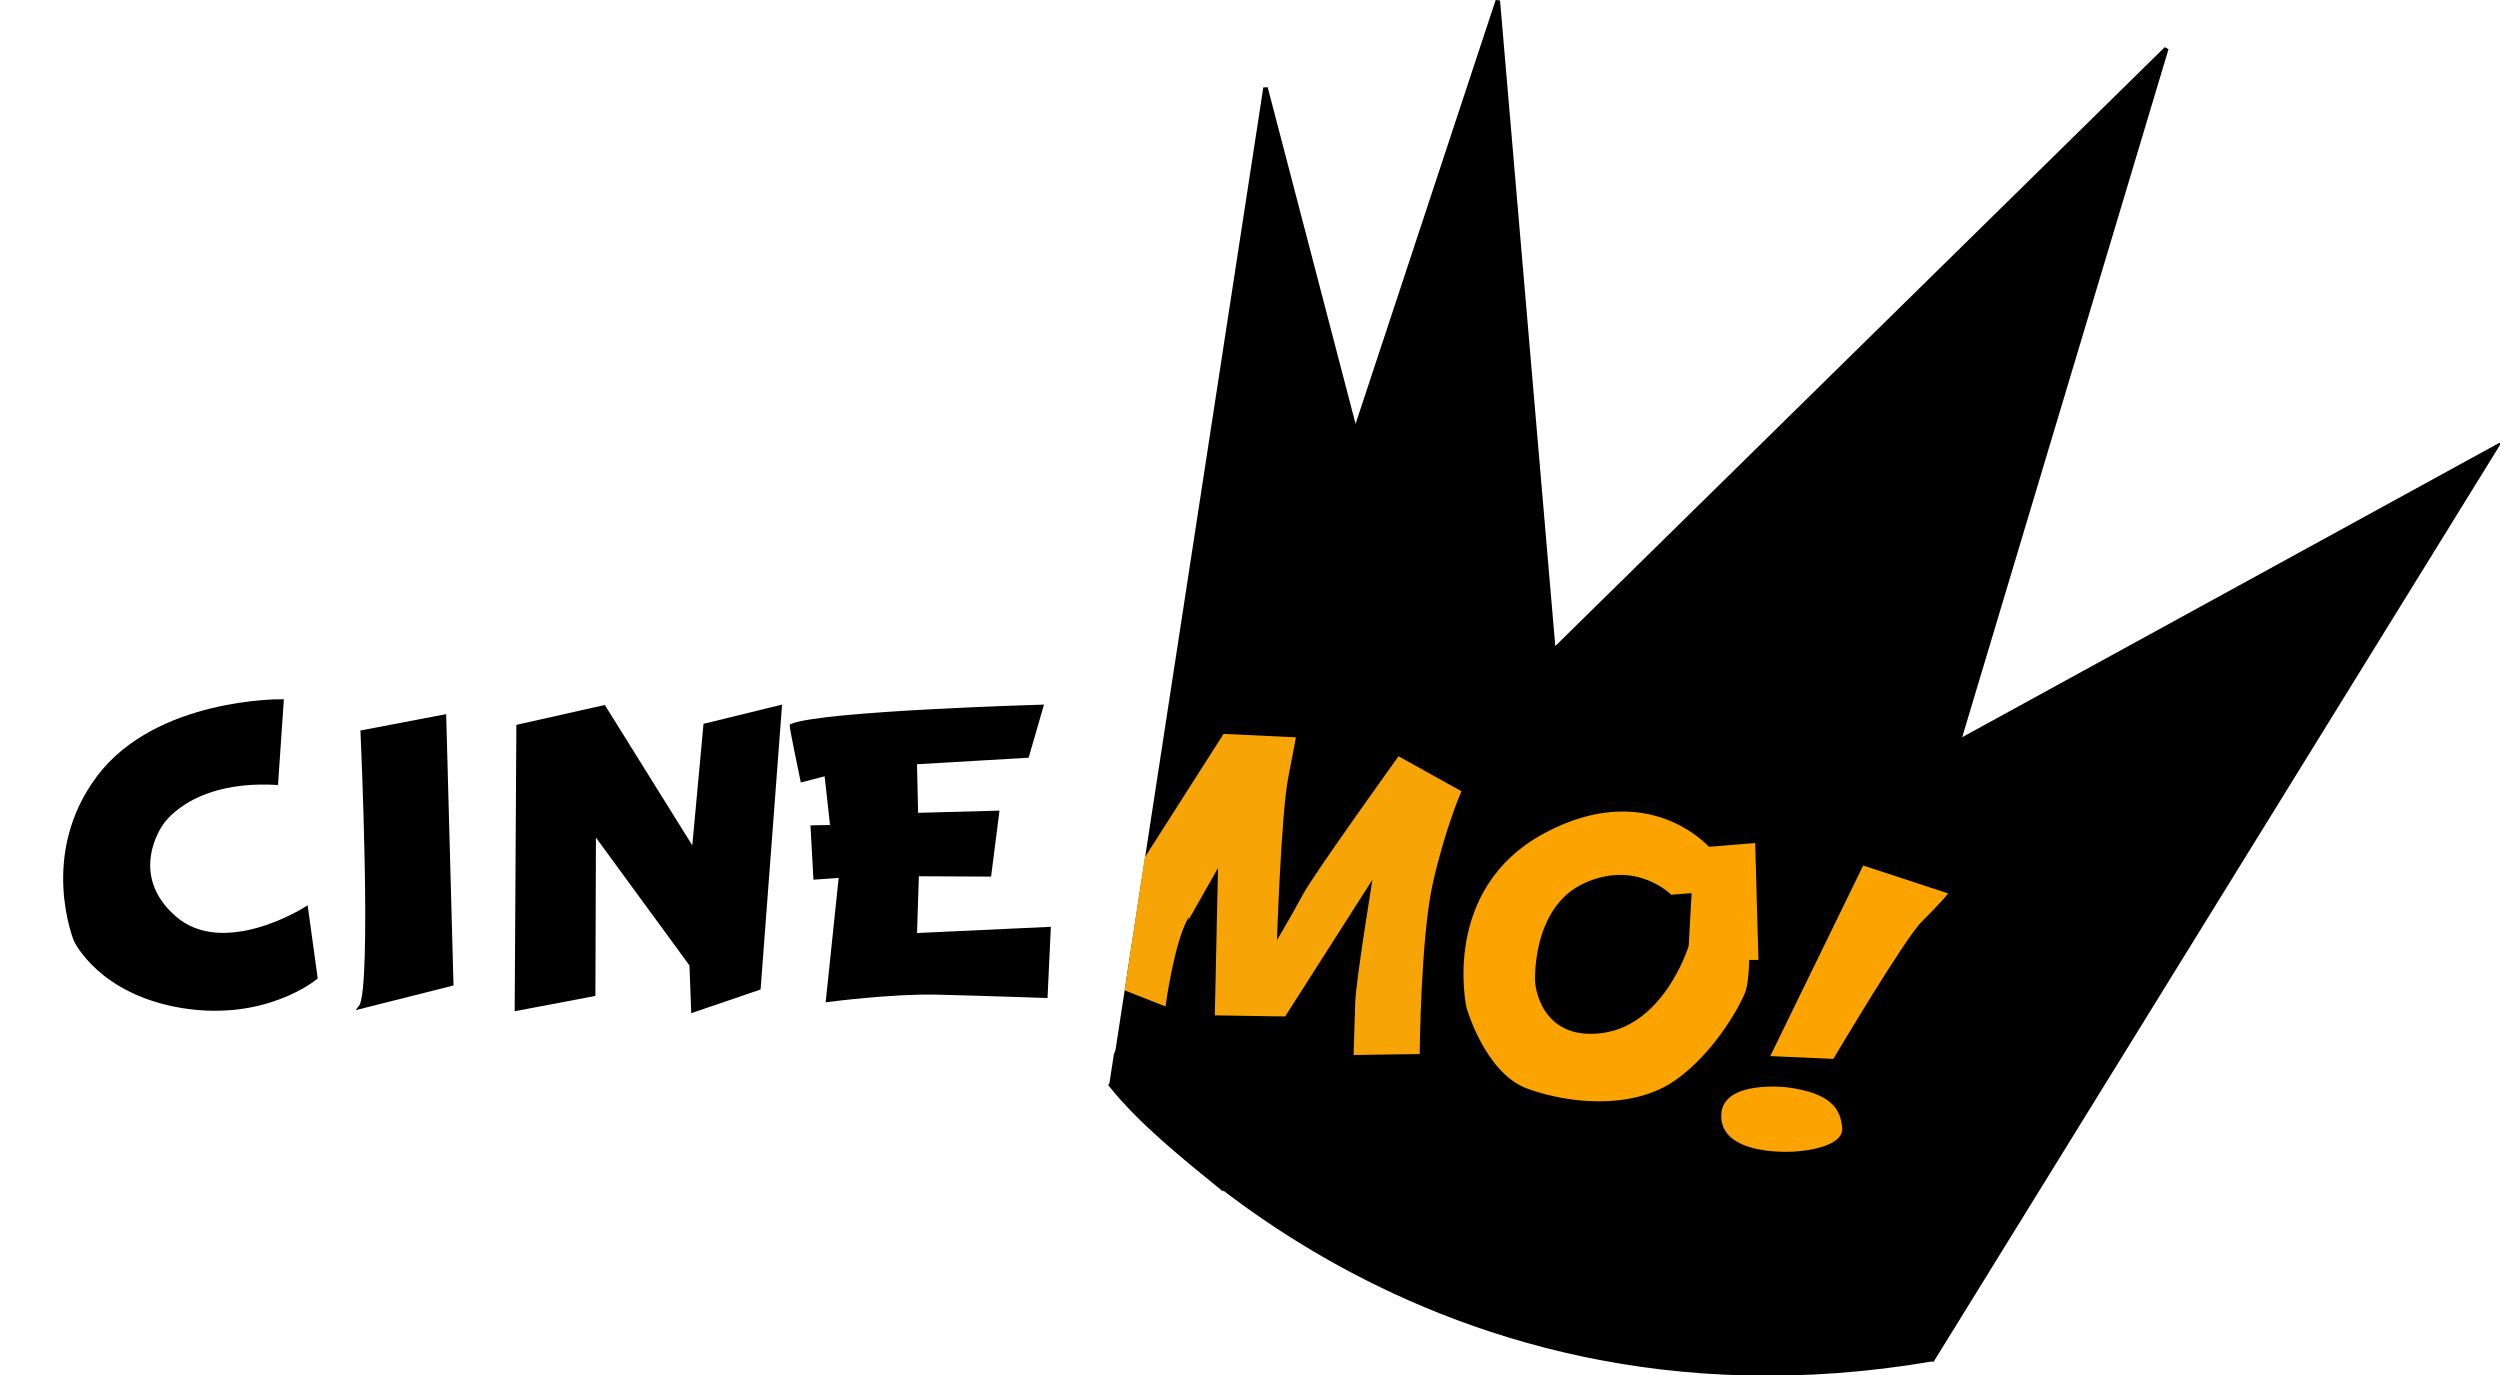
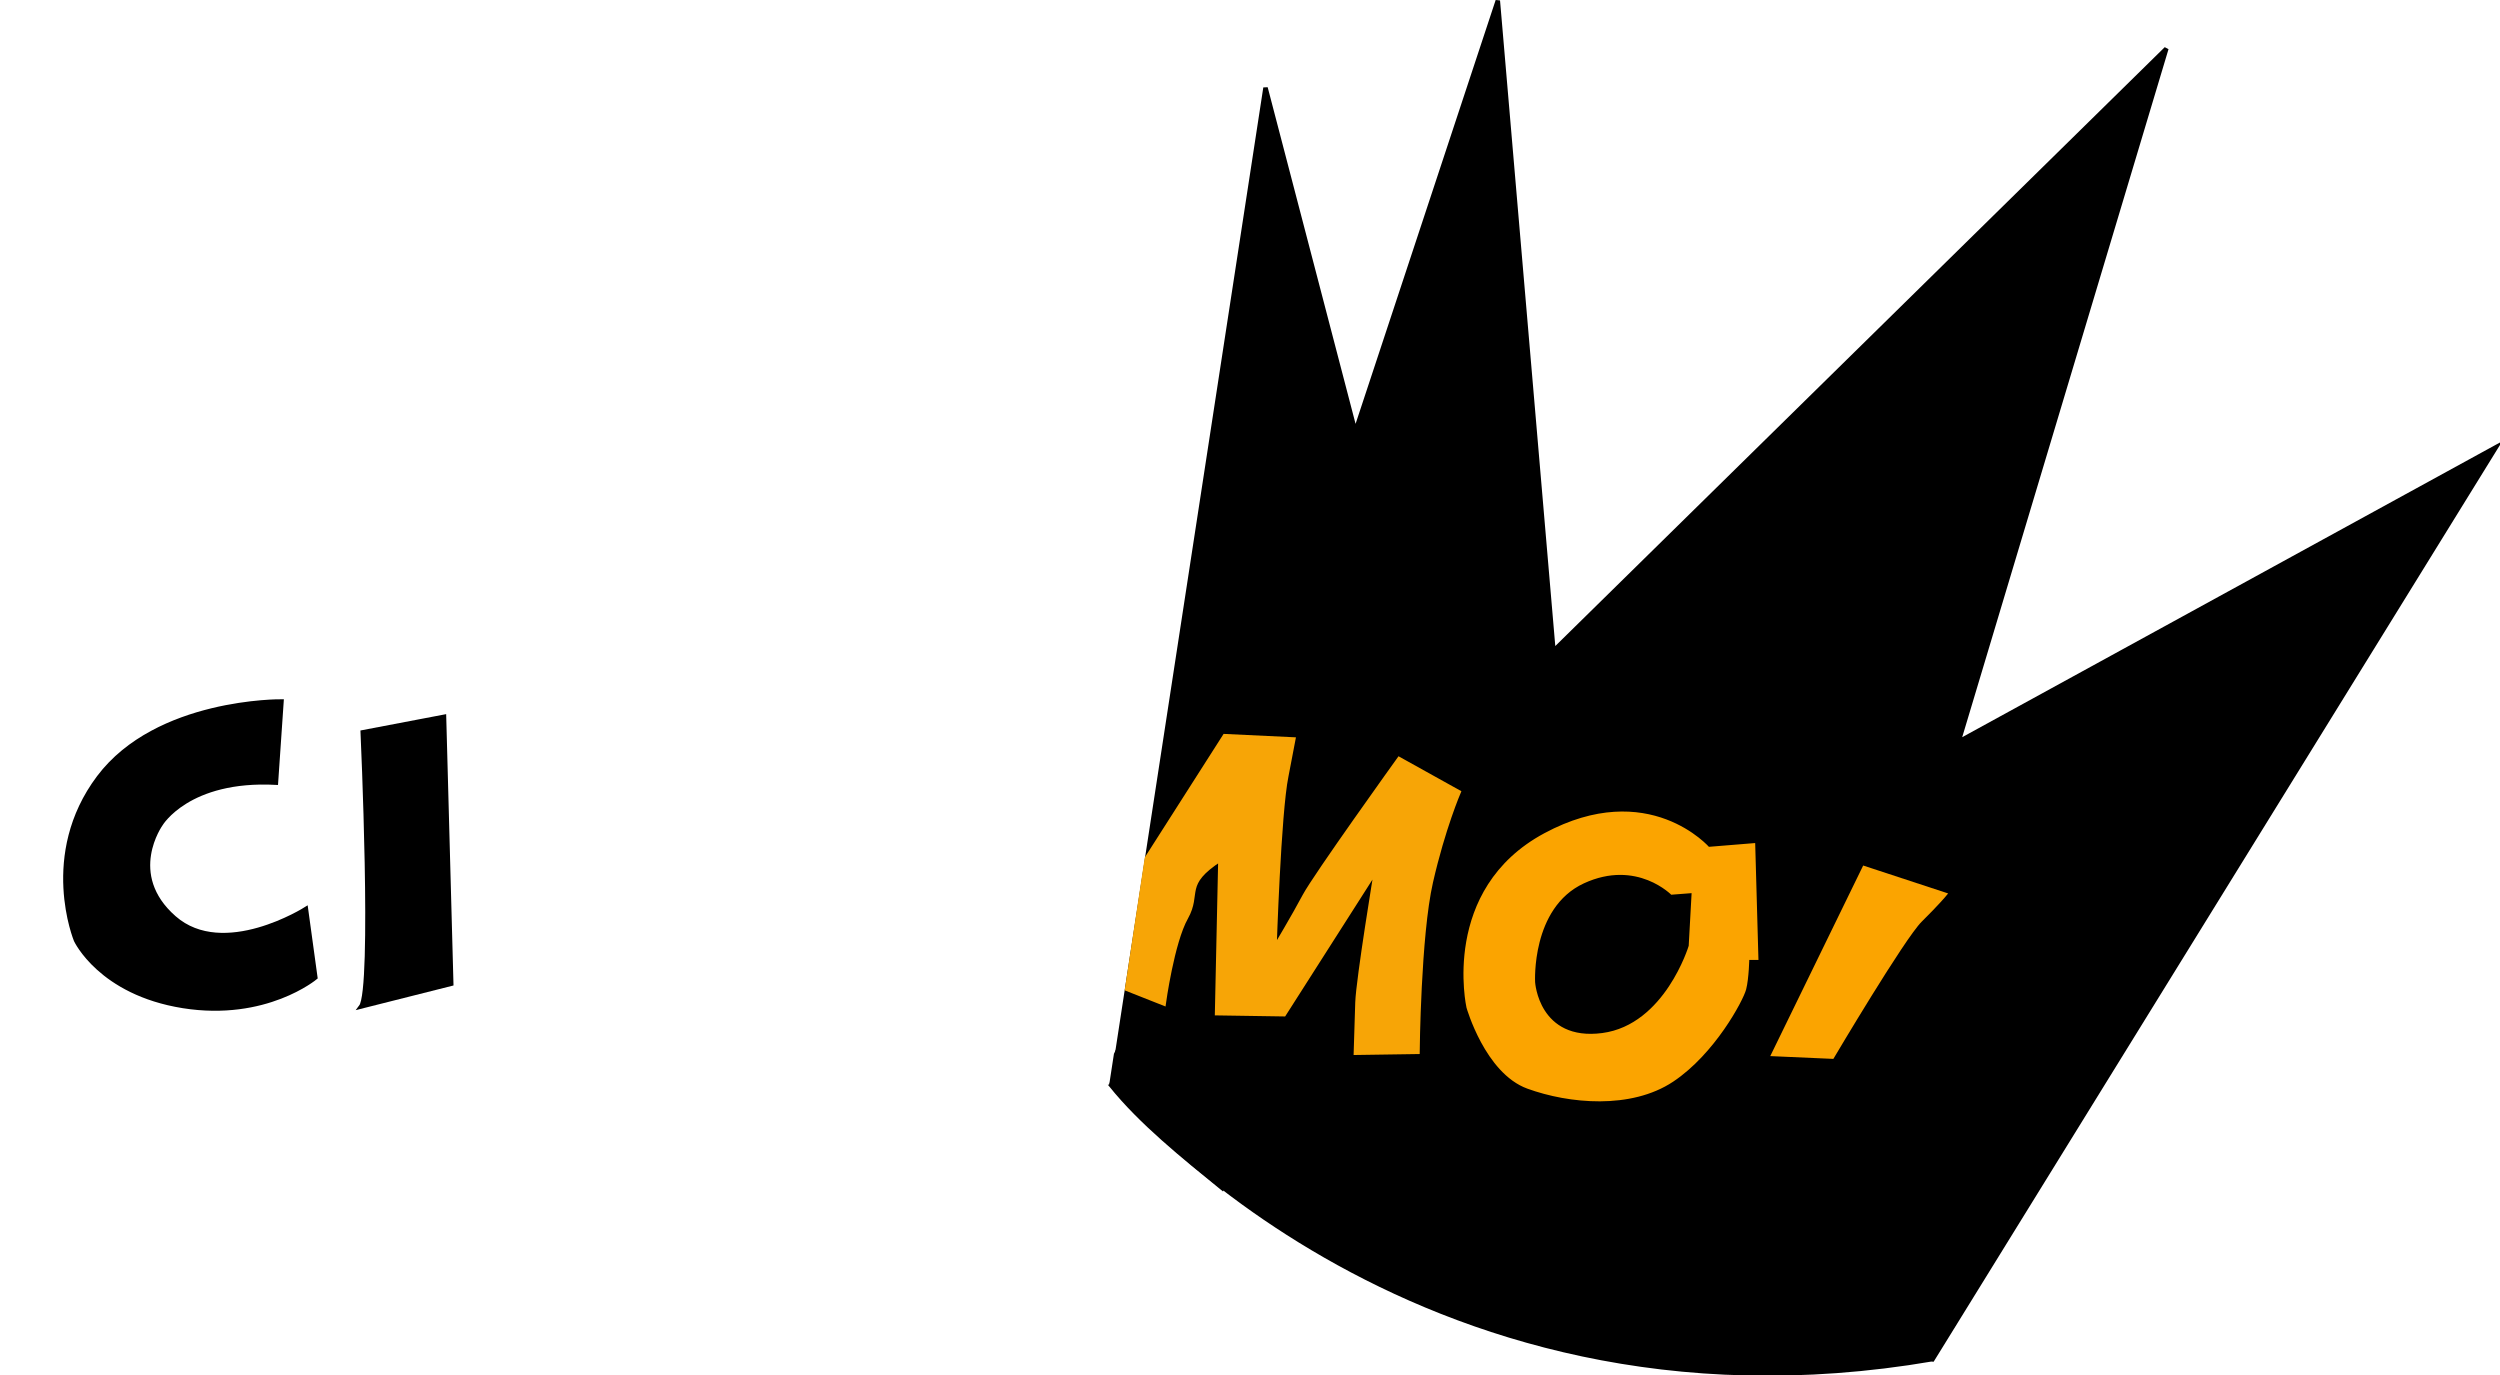
<svg xmlns="http://www.w3.org/2000/svg" xmlns:ns1="http://www.inkscape.org/namespaces/inkscape" xmlns:ns2="http://sodipodi.sourceforge.net/DTD/sodipodi-0.dtd" width="299.268" height="164.657" viewBox="0 0 79.181 43.565" version="1.1" id="svg5" ns1:version="1.1.1 (3bf5ae0d25, 2021-09-20)" ns2:docname="cinemo vectorized.svg">
  <ns2:namedview id="namedview7" pagecolor="#ffffff" bordercolor="#666666" borderopacity="1.0" ns1:pageshadow="2" ns1:pageopacity="0.0" ns1:pagecheckerboard="0" ns1:document-units="mm" showgrid="false" ns1:zoom="1.4142136" ns1:cx="148.84598" ns1:cy="124.80435" ns1:window-width="1366" ns1:window-height="705" ns1:window-x="-8" ns1:window-y="-8" ns1:window-maximized="1" ns1:current-layer="layer1" fit-margin-top="0" fit-margin-left="0" fit-margin-right="0" fit-margin-bottom="0" units="px" lock-margins="true" height="621.504px" />
  <defs id="defs2" />
  <g ns1:label="Layer 1" ns1:groupmode="layer" id="layer1" transform="translate(35.774,-45.022)">
    <g id="g855" transform="matrix(0.533,0,0,0.495,-35.774,45.022)">
      <g transform="translate(520.791,186.409)" style="display:inline" id="layer1-1" ns1:label="Layer 1">
        <path ns1:connector-curvature="0" id="path961" d="m -499.236,-139.562 c 0,0 0.695,16.437 -0.099,17.562 l 5.358,-1.455 -0.43,-17.099 z" style="fill:#000000;fill-opacity:1;stroke:#000000;stroke-width:0.265px;stroke-linecap:butt;stroke-linejoin:miter;stroke-opacity:1" />
-         <path ns1:connector-curvature="0" id="path1056" d="m -489.975,-139.926 -0.099,18.058 4.531,-0.926 0.033,-10.451 5.821,8.566 0.099,2.91 3.87,-1.422 1.257,-17.959 -4.399,1.158 -0.695,8.103 -5.358,-9.26 z" style="fill:#000000;fill-opacity:1;stroke:#000000;stroke-width:0.265px;stroke-linecap:butt;stroke-linejoin:miter;stroke-opacity:1" />
-         <path ns1:connector-curvature="0" id="path1139" d="m -473.732,-139.969 c 0,0.21 0.631,3.461 0.631,3.461 l 1.427,-0.398 0.351,3.414 -1.169,0.023 0.164,3.204 1.52,-0.117 -0.772,7.951 c 0,0 3.812,-0.538 6.478,-0.468 2.666,0.07 6.431,0.21 6.431,0.21 l 0.187,-4.28 -7.951,0.398 0.117,-3.905 4.303,0.023 0.468,-3.952 -4.818,0.14 -0.07,-3.368 6.665,-0.421 0.842,-3.134 c 0,0 -12.909,0.398 -14.803,1.216 z" style="fill:#000000;fill-opacity:1;stroke:#000000;stroke-width:0.265px;stroke-linecap:butt;stroke-linejoin:miter;stroke-opacity:1" />
        <path ns1:connector-curvature="0" d="m -470.158,-172.626 c -0.326,1.241 -0.478,2.53 -0.442,3.814 0.024,0.858 0.161,1.951 0.254,2.8 0.256,2.153 0.597,4.296 0.983,6.429 0.168,0.953 0.198,1.926 0.239,2.891 0.016,0.307 0.036,0.613 0.055,0.92 0,0 -10.395,5.291 -10.395,5.291 v 0 c 0.021,-0.325 0.044,-0.649 0.062,-0.974 0.041,-1 0.065,-2.001 0.12,-3.001 0.118,-2.243 0.052,-4.495 -0.266,-6.721 -0.08,-0.548 -0.316,-2.204 -0.414,-2.763 -0.074,-0.42 -0.178,-0.835 -0.249,-1.256 -0.118,-0.702 -0.136,-1.431 -0.417,-2.097 0,0 10.47,-5.334 10.47,-5.334 z" id="path1168" style="opacity:0;fill:#000000;fill-opacity:1;fill-rule:evenodd;stroke:#000000;stroke-width:0.265;stroke-miterlimit:4;stroke-dasharray:none;stroke-opacity:0" />
        <path ns1:connector-curvature="0" id="path1170" d="m -445.591,-180.797 -9.097,63.797 48.737,17.563 33.489,-58.372 -31.945,18.849 12.348,-44.34 -36.421,38.535 -3.307,-41.606 -8.467,27.583 z" style="fill:#000000;fill-opacity:1;stroke:#000000;stroke-width:0.265px;stroke-linecap:butt;stroke-linejoin:miter;stroke-opacity:1" />
        <path ns1:connector-curvature="0" id="path1172" d="m -454.688,-117 c 0,0 17.49,23.335 48.737,17.563" style="fill:#000000;fill-opacity:1;stroke:#000000;stroke-width:0.265px;stroke-linecap:butt;stroke-linejoin:miter;stroke-opacity:1" />
        <path ns2:nodetypes="ccccccccccscscccccccc" ns1:connector-curvature="0" id="path1213" d="m -448.27,-131.427 -0.198,9.856 3.969,0.066 5.496,-9.274 c 0,0 -1.076,7.016 -1.123,8.513 -0.047,1.497 -0.094,3.227 -0.094,3.227 l 3.66,-0.059 c 0,0 0.063,-7.435 0.791,-10.874 0.728,-3.44 1.654,-5.755 1.654,-5.755 l -3.532,-2.115 c 0,0 -5.005,7.507 -5.613,8.746 -0.608,1.239 -1.801,3.391 -1.801,3.391 0,0 0.257,-8.7 0.702,-11.038 0.444,-2.339 0.444,-2.362 0.444,-2.362 l -4.093,-0.21 -4.63,7.811 -1.178,8.379 2.175,0.926 c 0,0 0.493,-3.904 1.32,-5.491 0.827,-1.587 -0.265,-2.117 2.051,-3.737 z" style="fill:#f7a506;fill-opacity:1;stroke:#f7a506;stroke-width:0.265px;stroke-linecap:butt;stroke-linejoin:miter;stroke-opacity:1" />
-         <path ns1:connector-curvature="0" id="path1217" d="m -448.27,-131.427 -1.771,3.361 -0.117,-3.274 z" style="fill:#f7a506;fill-opacity:1;stroke:#f7a506;stroke-width:0.265px;stroke-linecap:butt;stroke-linejoin:miter;stroke-opacity:1" />
        <path ns1:connector-curvature="0" id="path1227" d="m -419.298,-132.088 c 0,0 -3.539,-4.432 -9.657,-0.893 -6.118,3.539 -4.564,11.013 -4.564,11.013 0,0 1.091,4.134 3.539,5.093 2.447,0.959 6.085,1.323 8.533,-0.43 2.447,-1.753 4.123,-5.148 4.287,-5.827 0.164,-0.678 0.187,-1.988 0.187,-1.988 h 0.538 l -0.187,-7.203 z" style="fill:#fba400;fill-opacity:1;stroke:#fba400;stroke-width:0.265px;stroke-linecap:butt;stroke-linejoin:miter;stroke-opacity:1" />
        <path ns1:connector-curvature="0" id="path1229" d="m -421.534,-129.024 1.123,-0.093 -0.164,3.204 c 0,0 -1.403,4.958 -5.028,5.472 -3.625,0.514 -3.835,-3.134 -3.835,-3.134 0,0 -0.234,-4.677 2.83,-6.197 3.064,-1.52 5.075,0.748 5.075,0.748 z" style="fill:#000000;fill-opacity:1;stroke:#000000;stroke-width:0.265;stroke-linecap:butt;stroke-linejoin:miter;stroke-miterlimit:4;stroke-dasharray:none;stroke-opacity:1" />
        <path ns1:connector-curvature="0" id="path1231" d="m -410.005,-130.864 -5.391,11.906 3.473,0.165 c 0,0 4.2,-7.64 5.226,-8.731 1.025,-1.091 1.455,-1.654 1.455,-1.654 z" style="fill:#fba400;fill-opacity:1;stroke:#fba402;stroke-width:0.265px;stroke-linecap:butt;stroke-linejoin:miter;stroke-opacity:1" />
-         <path ns1:connector-curvature="0" id="path1239" d="m -414.635,-116.709 c 0,0 -3.672,-0.458 -3.742,1.623 -0.07,2.081 2.713,2.245 3.765,2.245 1.052,0 3.251,-0.327 3.157,-1.403 -0.093,-1.076 -0.538,-2.1 -3.18,-2.465 z" style="fill:#fba400;fill-opacity:1;stroke:#faa302;stroke-width:0.265px;stroke-linecap:butt;stroke-linejoin:miter;stroke-opacity:1" />
      </g>
      <g transform="translate(520.791,186.409)" ns1:label="Mo" id="layer3" />
      <g transform="translate(520.791,186.409)" ns1:label="Layer 2" id="layer2">
        <path ns1:connector-curvature="0" d="m -515.458,-141.096 c -0.022,0.02 -0.046,0.037 -0.066,0.059 -0.149,0.161 -0.273,0.353 -0.404,0.529 -0.281,0.346 -0.512,0.727 -0.719,1.12 -0.228,0.407 -0.448,0.819 -0.628,1.25 -0.146,0.363 -0.251,0.74 -0.35,1.119 -0.057,0.241 -0.115,0.482 -0.184,0.719 -0.035,0.173 -0.088,0.341 -0.129,0.513 -0.032,0.223 -0.063,0.446 -0.097,0.669 -0.023,0.196 -0.032,0.393 -0.028,0.589 0.003,0.085 0.009,0.17 0.008,0.255 0,0 -2.593,1.35 -2.593,1.35 v 0 c -0.016,-0.099 -0.007,-0.195 0,-0.295 0.012,-0.211 0.02,-0.422 0.046,-0.632 0.022,-0.222 0.067,-0.443 0.076,-0.666 0.005,-0.071 0.007,-0.13 0.021,-0.2 0.023,-0.116 0.068,-0.228 0.09,-0.344 0.072,-0.258 0.203,-0.495 0.263,-0.757 0.123,-0.392 0.242,-0.786 0.387,-1.169 0.064,-0.159 0.108,-0.276 0.181,-0.431 0.134,-0.285 0.299,-0.555 0.433,-0.84 0.197,-0.377 0.408,-0.746 0.624,-1.112 0.086,-0.141 0.055,-0.097 0.149,-0.227 0.064,-0.088 0.139,-0.179 0.187,-0.277 0.011,-0.021 0.015,-0.045 0.022,-0.067 0,0 2.71,-1.152 2.71,-1.152 z" id="path915" style="opacity:0;fill:#000000;fill-opacity:1;fill-rule:evenodd;stroke:#000000;stroke-width:0.265;stroke-miterlimit:4;stroke-dasharray:none;stroke-opacity:0" />
        <path ns1:connector-curvature="0" d="m -509.388,-138.999 c -0.178,0.048 -0.348,0.123 -0.52,0.189 -0.276,0.108 -0.547,0.226 -0.805,0.371 -0.875,0.56 -0.1,0.062 2.266,-1.299 0.03,-0.017 -0.059,0.035 -0.088,0.053 -0.088,0.055 -0.171,0.116 -0.254,0.179 -0.203,0.165 -0.411,0.323 -0.624,0.475 -0.222,0.15 -0.416,0.334 -0.607,0.52 -0.21,0.21 -0.424,0.416 -0.627,0.632 -0.195,0.19 -0.37,0.398 -0.549,0.603 -0.149,0.18 -0.277,0.376 -0.41,0.568 -0.194,0.282 -0.371,0.575 -0.534,0.877 -0.134,0.257 -0.278,0.511 -0.393,0.778 -0.023,0.053 -0.143,0.369 -0.163,0.422 -0.142,0.362 -0.293,0.719 -0.416,1.088 -0.077,0.214 -0.142,0.431 -0.196,0.651 -0.041,0.139 -0.059,0.283 -0.073,0.427 -0.028,0.133 -0.056,0.264 -0.071,0.399 -0.003,0.152 -0.059,0.292 -0.108,0.434 -0.115,0.294 -0.19,0.602 -0.241,0.913 -0.036,0.212 -0.048,0.429 -0.049,0.644 -0.008,0.157 -0.023,0.314 -0.034,0.471 0.004,0.11 -0.011,0.217 -0.026,0.325 0,0 -2.622,1.296 -2.622,1.296 v 0 c 0.011,-0.106 0.036,-0.208 0.045,-0.314 0.007,-0.159 0.025,-0.318 0.049,-0.474 0.019,-0.243 0.054,-0.482 0.106,-0.721 0.069,-0.298 0.124,-0.597 0.16,-0.9 0.012,-0.054 0.021,-0.109 0.035,-0.162 0.005,-0.02 0.012,-0.039 0.019,-0.059 0.007,-0.016 0.015,-0.031 0.02,-0.048 0.054,-0.196 -0.033,0.066 0.025,-0.104 0.015,-0.144 0.036,-0.289 0.077,-0.429 0.028,-0.085 0.015,-0.125 0.025,-0.211 0.005,-0.042 0.021,-0.121 0.029,-0.161 0.007,-0.03 0.014,-0.06 0.022,-0.09 0.082,-0.236 0.153,-0.475 0.255,-0.703 0.104,-0.237 0.2,-0.478 0.305,-0.715 0.029,-0.066 0.064,-0.129 0.093,-0.195 0.03,-0.07 0.057,-0.141 0.085,-0.211 0.165,-0.405 0.302,-0.822 0.506,-1.21 0.15,-0.291 0.288,-0.589 0.463,-0.866 0.115,-0.212 0.254,-0.409 0.395,-0.604 0.113,-0.144 0.238,-0.276 0.36,-0.413 0.034,-0.038 0.063,-0.079 0.098,-0.116 0.034,-0.037 0.072,-0.071 0.109,-0.106 0.206,-0.205 0.398,-0.424 0.606,-0.627 0.191,-0.195 0.379,-0.397 0.597,-0.561 0.199,-0.151 0.409,-0.288 0.596,-0.454 0.027,-0.022 0.054,-0.045 0.081,-0.067 0.025,-0.022 0.05,-0.046 0.076,-0.068 0.016,-0.014 0.146,-0.114 0.164,-0.125 2.461,-1.439 1.661,-1.06 2.642,-1.52 0.272,-0.119 0.543,-0.242 0.821,-0.349 0.211,-0.084 0.422,-0.17 0.644,-0.22 0,0 -2.361,1.788 -2.361,1.788 z" id="path917" style="opacity:0;fill:#000000;fill-opacity:1;fill-rule:evenodd;stroke:#000000;stroke-width:0.265;stroke-miterlimit:4;stroke-dasharray:none;stroke-opacity:0" />
        <path ns1:connector-curvature="0" id="path925" d="m -504.064,-141.536 c 0,0 -7.39,-0.093 -10.851,4.864 -3.461,4.958 -1.356,10.43 -1.356,10.43 0,0 1.45,3.368 6.361,4.21 4.911,0.842 7.858,-1.824 7.858,-1.824 l -0.561,-4.397 c 0,0 -4.89,3.341 -7.834,0.563 -2.943,-2.778 -0.794,-5.986 -0.794,-5.986 0,0 1.621,-2.943 6.846,-2.646 z" style="fill:#000000;fill-opacity:1;stroke:#000000;stroke-width:0.265px;stroke-linecap:butt;stroke-linejoin:miter;stroke-opacity:1" />
      </g>
    </g>
    <path style="fill:#000000;fill-opacity:1;stroke:#000000;stroke-width:0.072px;stroke-linecap:butt;stroke-linejoin:miter;stroke-opacity:1" d="m -0.458,78.408 -0.149,0.971 0.696,0.702 6.289,4.397 13.863,3.827 5.141,-0.237 0.749,-1.088 -25.986,-9.812 z" id="path919" ns2:nodetypes="ccccccccc" />
    <path style="fill:#000000;fill-opacity:1;stroke:#000000;stroke-width:0.072px;stroke-linecap:butt;stroke-linejoin:miter;stroke-opacity:1" d="m -0.613,79.411 c 0.961,1.193 2.284,2.252 3.561,3.29 l 1.408,-3.483 c -1.656,0.063 -4.822,-0.732 -4.968,0.193 z" id="path3000" ns2:nodetypes="cccc" />
  </g>
</svg>